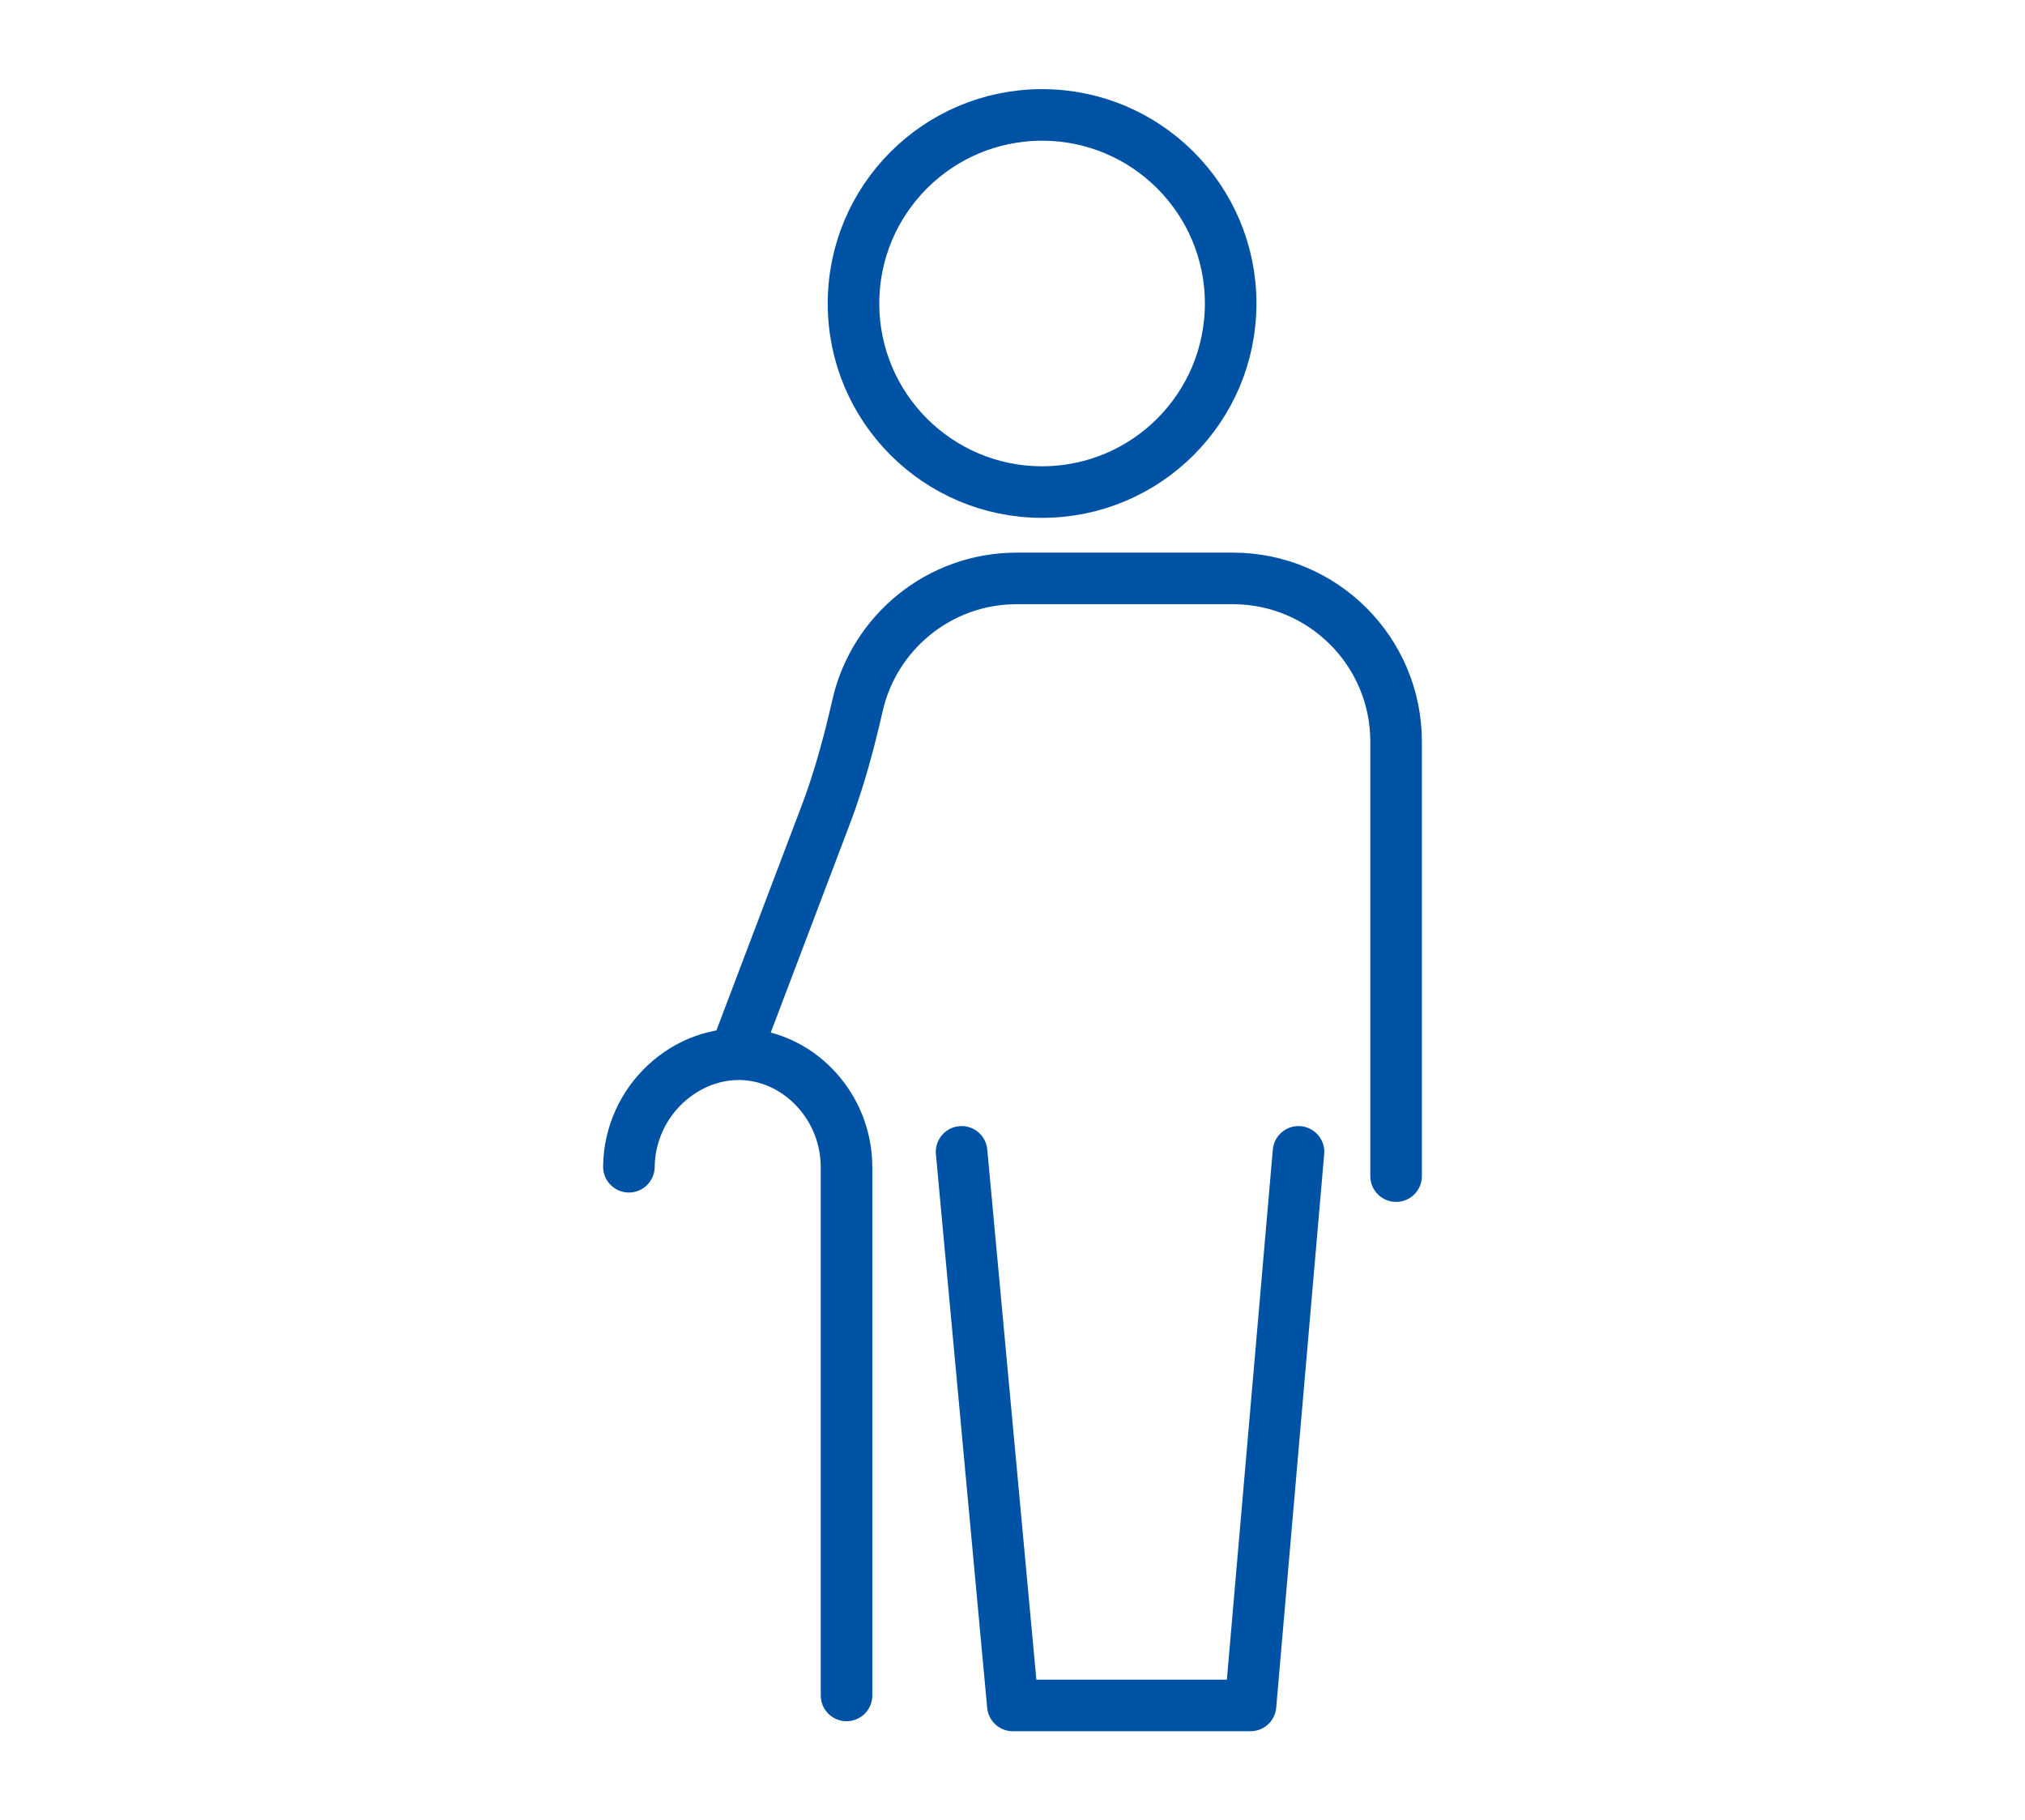
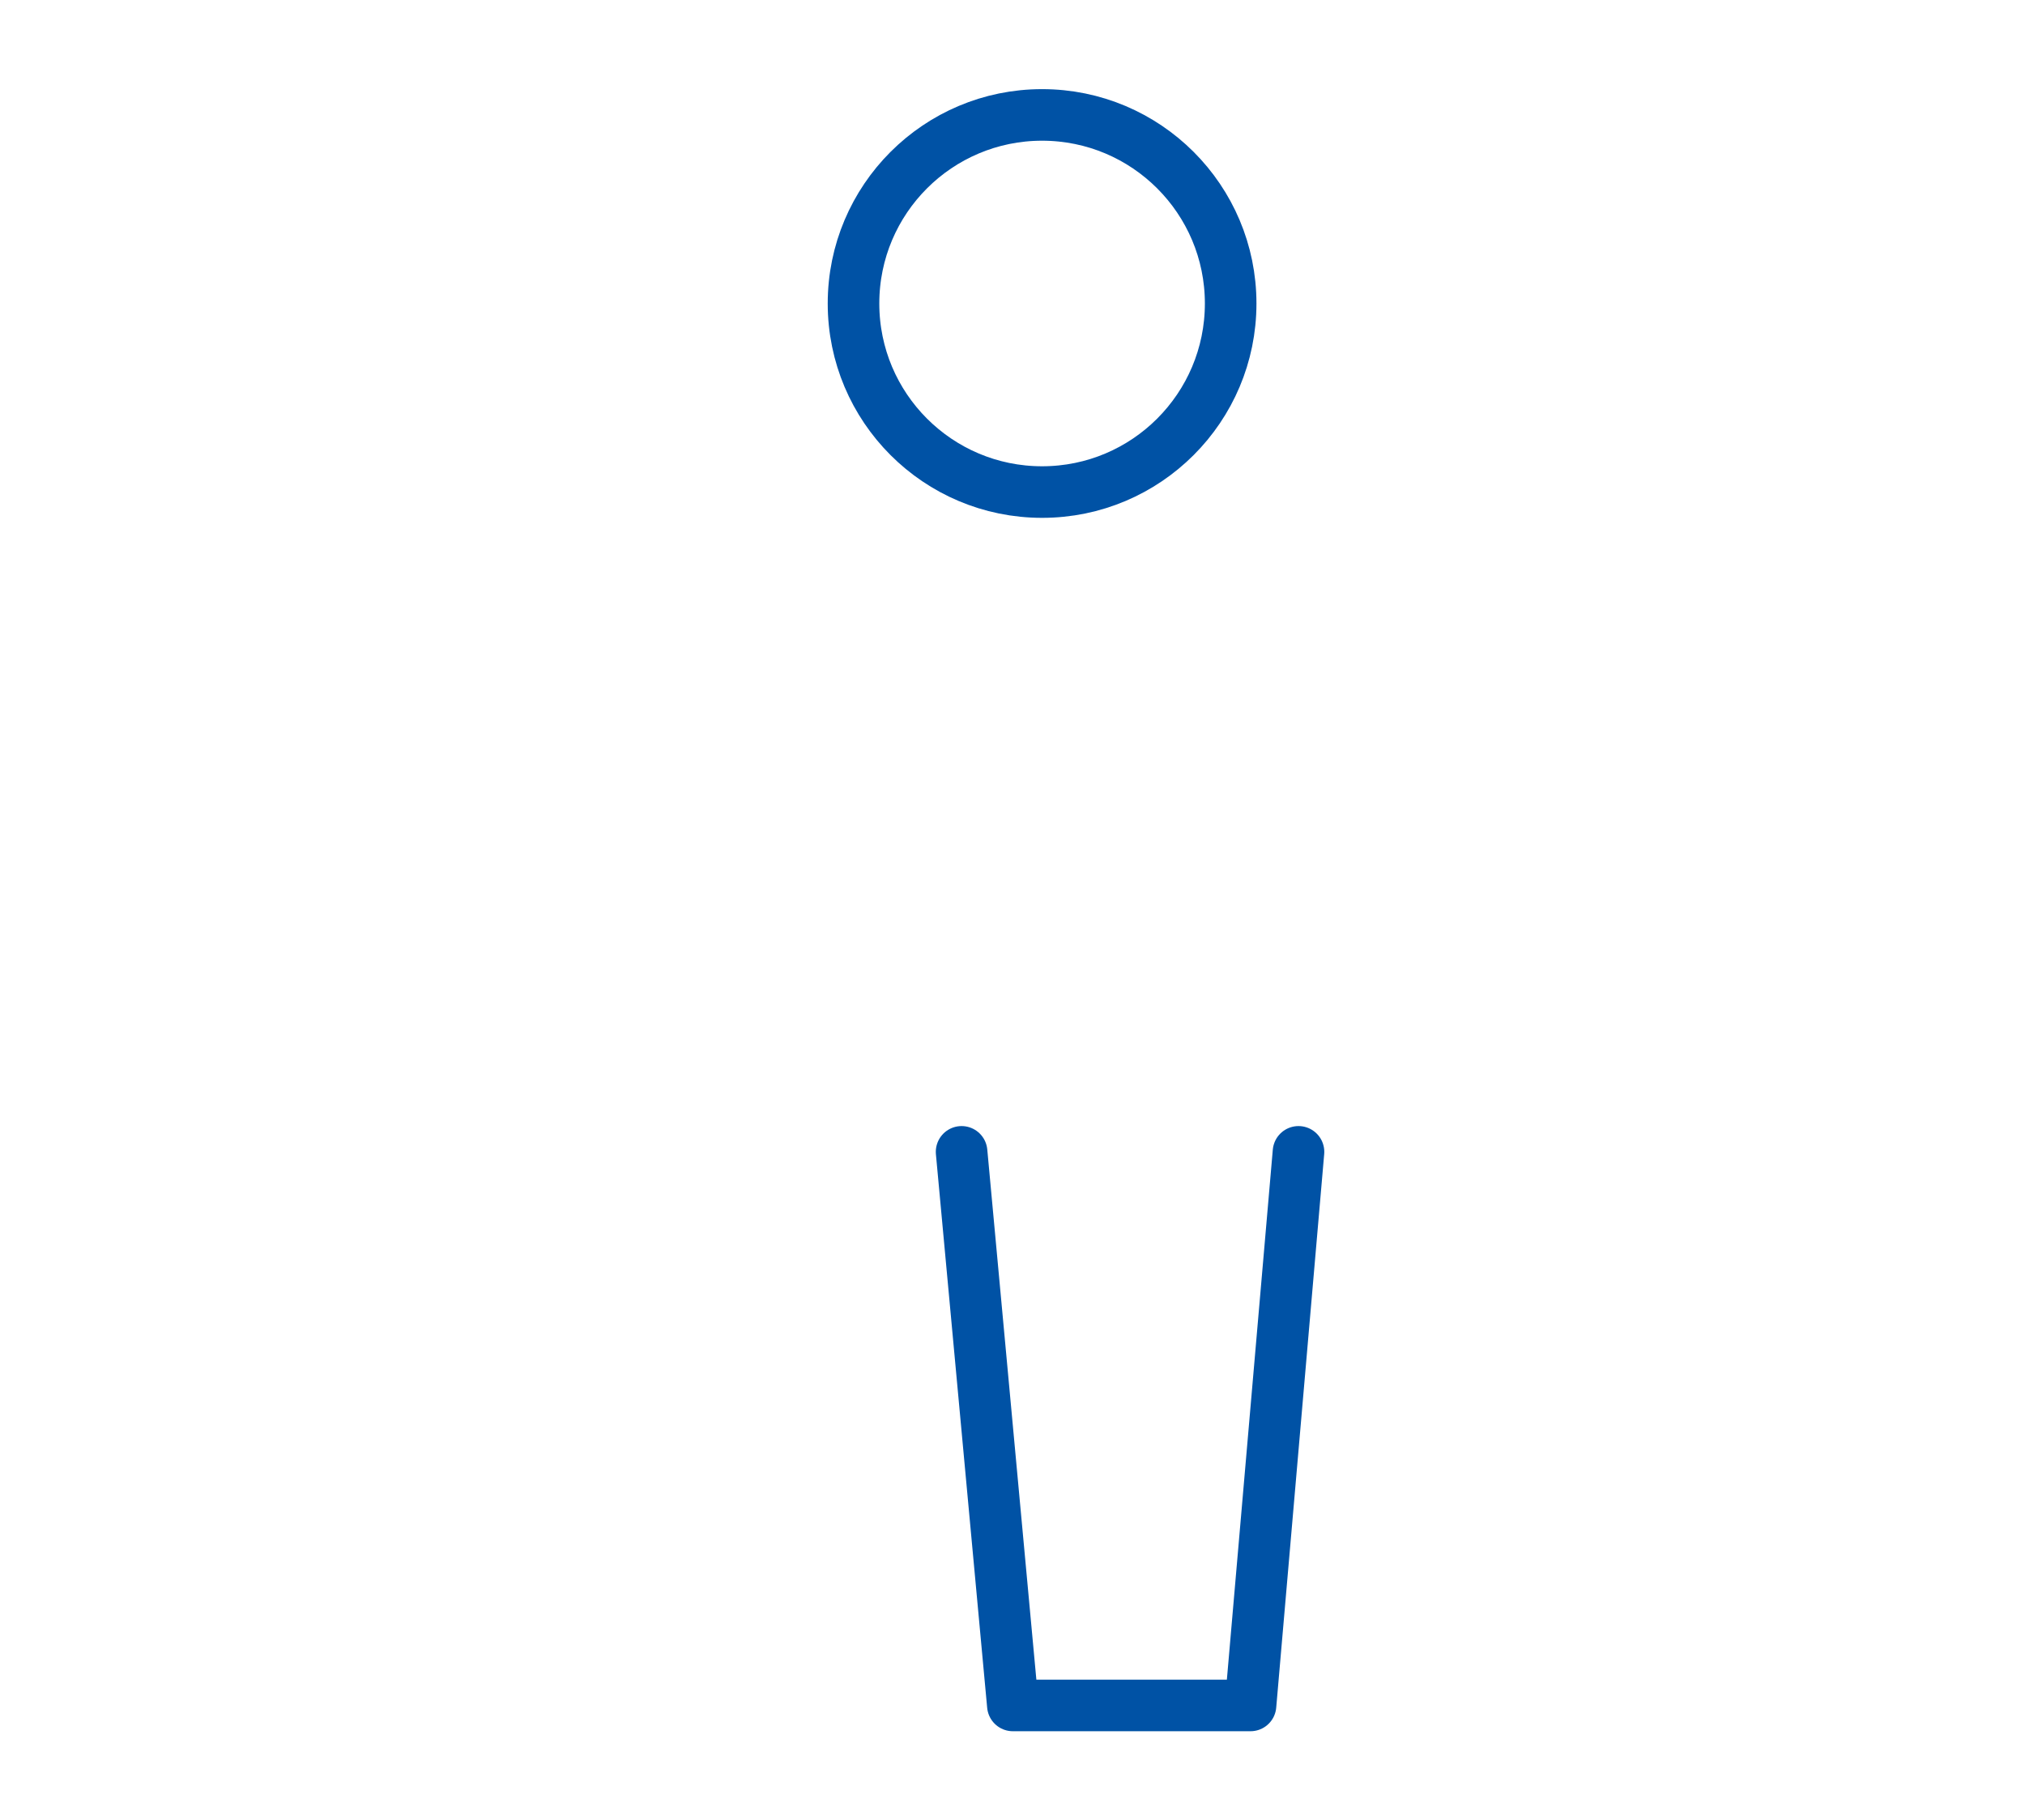
<svg xmlns="http://www.w3.org/2000/svg" data-name="Warstwa 1" height="409.79" id="Warstwa_1" viewBox="0 0 455.84 409.79" width="455.84">
  <defs>
    <style>
      .cls-1 {
        fill: none;
        stroke: #0052a5;
        stroke-linecap: round;
        stroke-linejoin: round;
        stroke-width: 11.61px;
      }
    </style>
  </defs>
  <circle class="cls-1" cx="234.58" cy="68.32" r="42.45" />
-   <path class="cls-1" d="M166.06,235.7l19.88-52.43c3.02-7.97,5.21-16.21,7.11-24.52,3.73-16.34,18.35-28.54,35.82-28.54h48.66c20.29,0,36.74,16.45,36.74,36.74v97.81" />
  <polyline class="cls-1" points="292.3 259.3 281.5 383.92 228 383.92 216.46 259.3" />
-   <path class="cls-1" d="M141.57,262.65c.18-14.99,13.04-26.38,26.6-25.25,12.16,1.02,22.33,11.89,22.39,25.25v119.02" />
</svg>